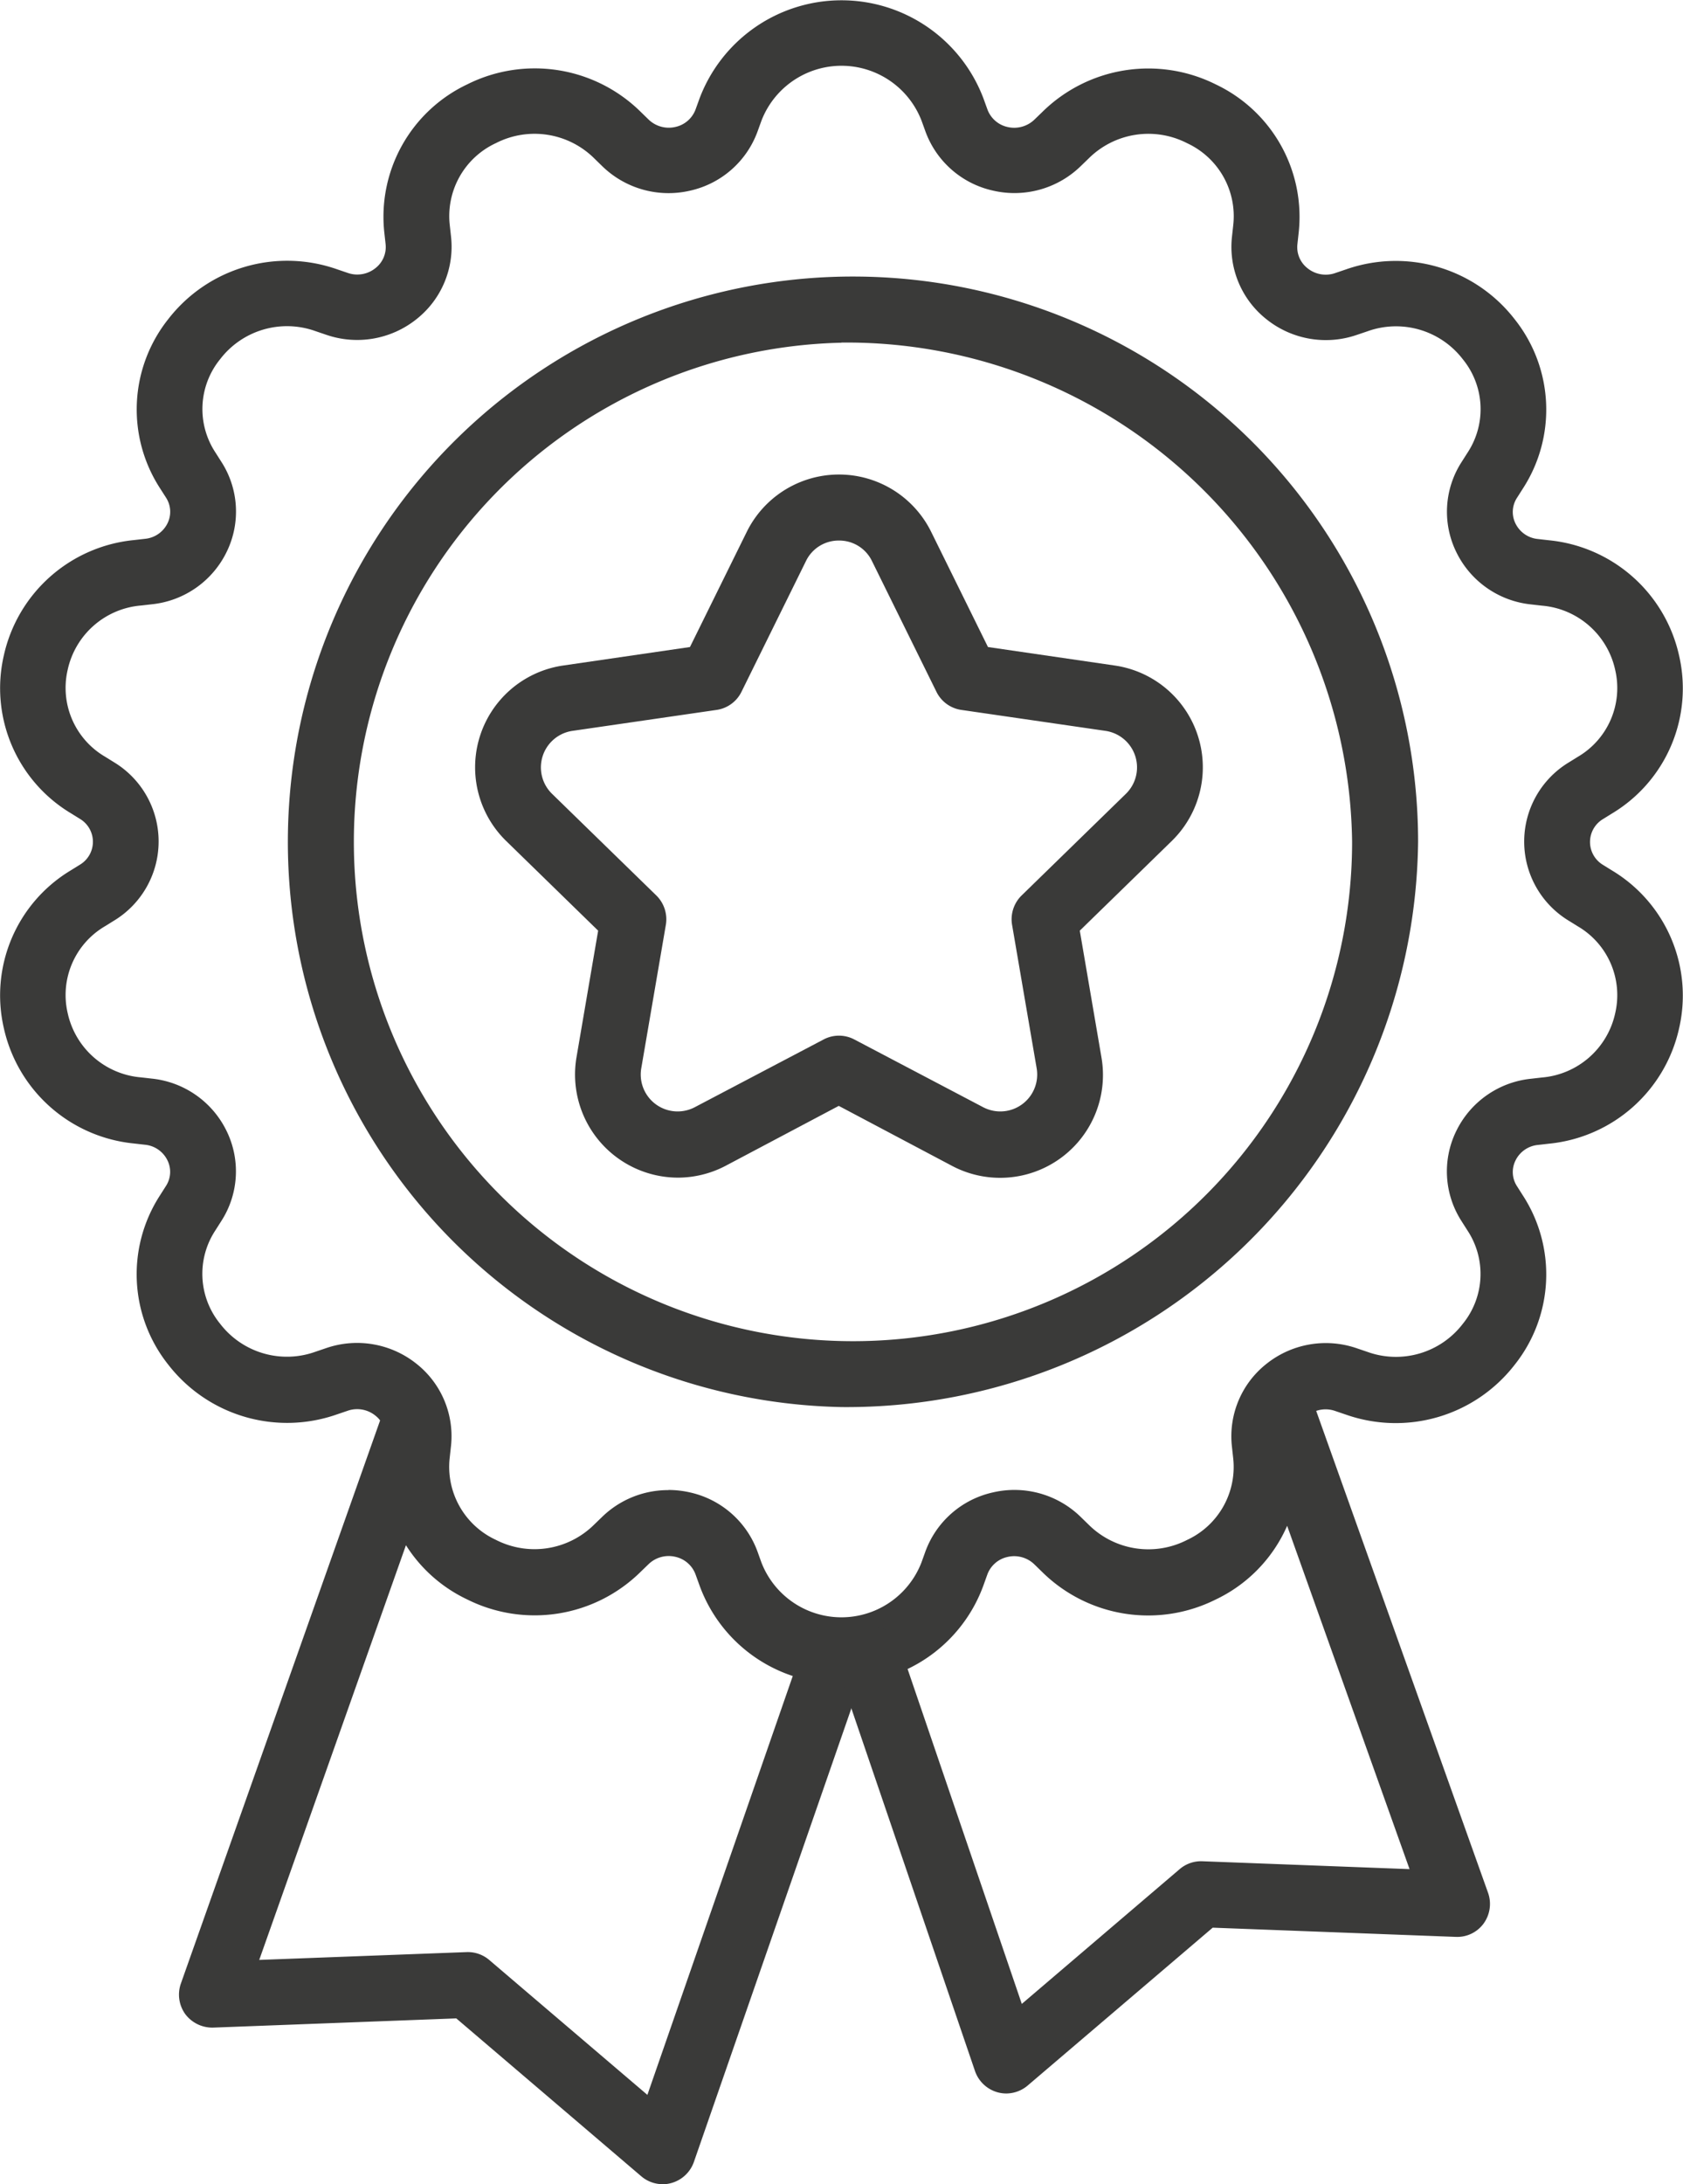
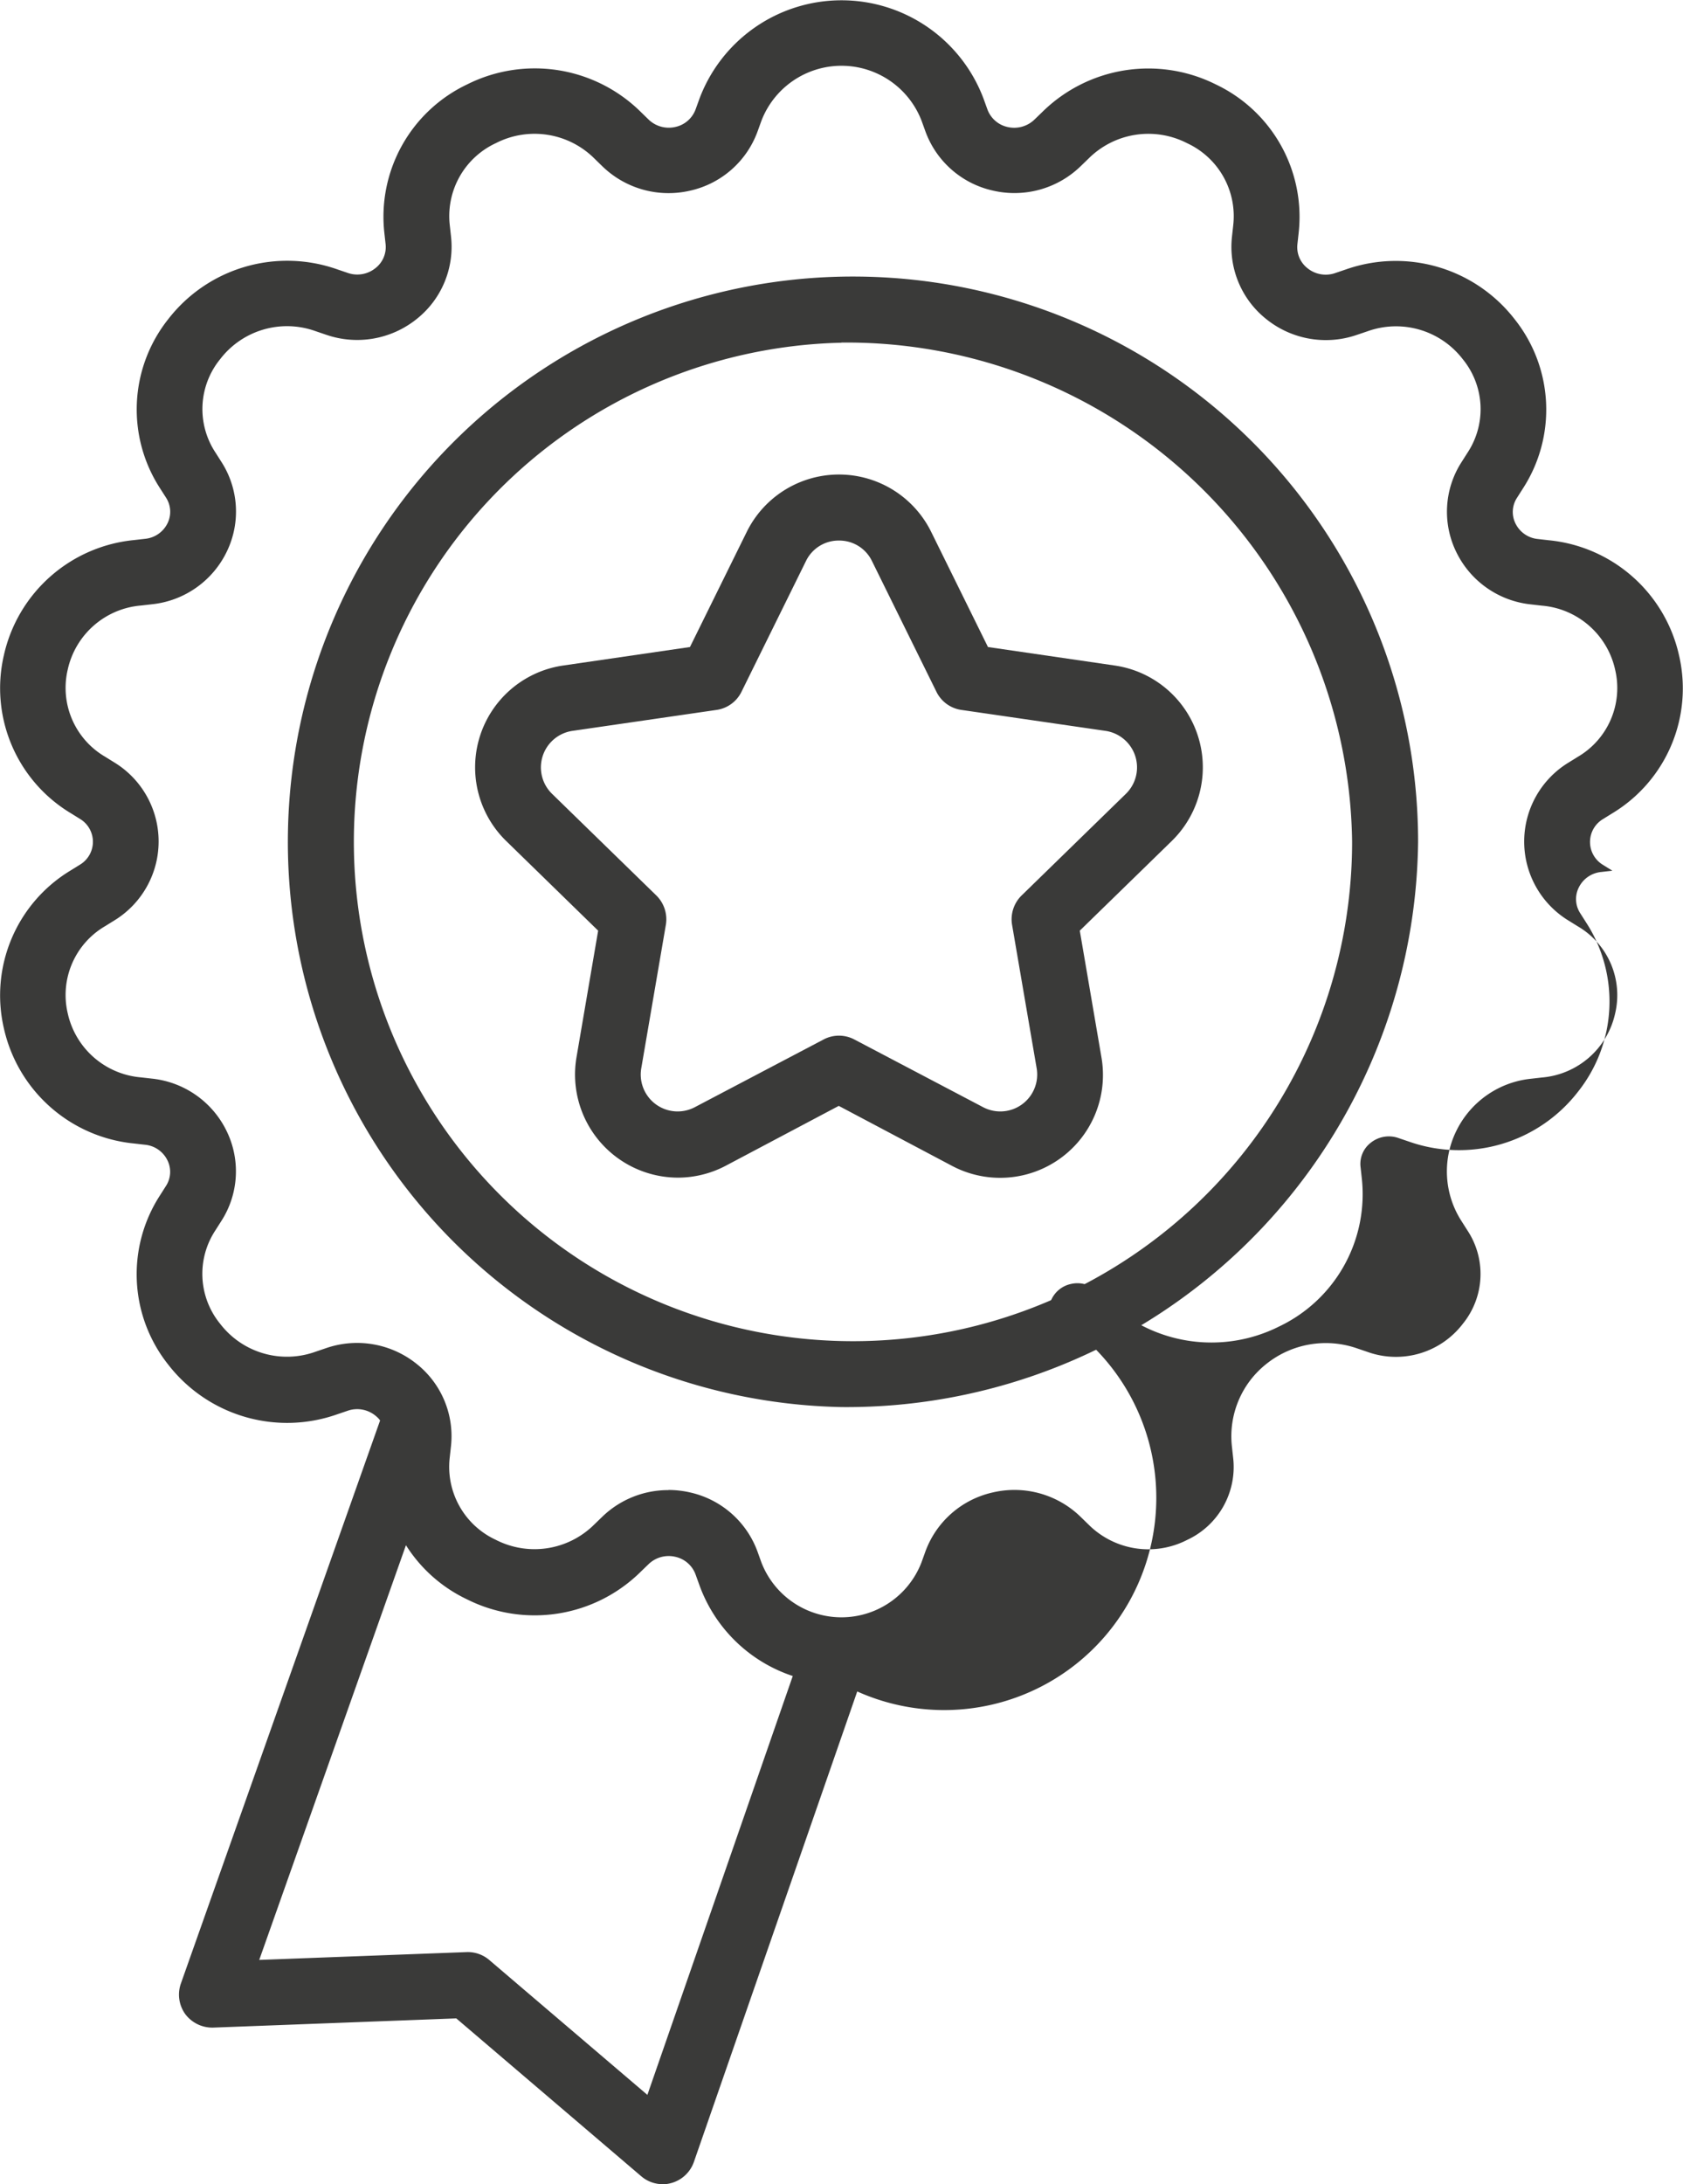
<svg xmlns="http://www.w3.org/2000/svg" width="25.222" height="32.721" viewBox="0 0 25.222 32.721">
  <g id="Group_56" data-name="Group 56" transform="translate(-344.329 -1440.107)">
    <path id="Path_196" data-name="Path 196" d="M433.314,1540.9a8.469,8.469,0,1,1,8.641-8.467A8.565,8.565,0,0,1,433.314,1540.9Zm0-15.945a7.48,7.48,0,1,0,7.652,7.478A7.575,7.575,0,0,0,433.314,1524.953Z" transform="translate(-76.374 -79.714)" fill="#3a3a39" />
-     <path id="Path_197" data-name="Path 197" d="M356.939,1465.328a2.234,2.234,0,0,1-2.13-1.479l-.056-.155a.418.418,0,0,0-.3-.264.434.434,0,0,0-.406.111l-.12.116a2.261,2.261,0,0,1-2.6.409,2.194,2.194,0,0,1-1.239-2.232l.018-.164a.4.4,0,0,0-.15-.355.434.434,0,0,0-.419-.073l-.159.054a2.254,2.254,0,0,1-2.527-.745,2.173,2.173,0,0,1-.124-2.537l.089-.14a.388.388,0,0,0,.024-.381.419.419,0,0,0-.339-.237l-.167-.019a2.22,2.22,0,0,1-1.948-1.73,2.184,2.184,0,0,1,1-2.359l.142-.088a.4.4,0,0,0,0-.685l-.142-.088a2.185,2.185,0,0,1-1-2.359,2.22,2.22,0,0,1,1.949-1.73l.167-.019a.419.419,0,0,0,.339-.236.389.389,0,0,0-.024-.381l-.089-.139a2.172,2.172,0,0,1,.124-2.537,2.254,2.254,0,0,1,2.528-.745l.159.054a.434.434,0,0,0,.419-.073.4.4,0,0,0,.15-.355l-.018-.163a2.194,2.194,0,0,1,1.239-2.232,2.26,2.26,0,0,1,2.6.409l.119.116a.436.436,0,0,0,.406.111.417.417,0,0,0,.3-.264l.056-.155a2.274,2.274,0,0,1,4.26,0l.056.155a.418.418,0,0,0,.3.265.437.437,0,0,0,.406-.111l.12-.116a2.263,2.263,0,0,1,2.6-.409,2.195,2.195,0,0,1,1.238,2.232l-.018.164a.4.4,0,0,0,.15.355.434.434,0,0,0,.419.073l.159-.054a2.255,2.255,0,0,1,2.527.745,2.173,2.173,0,0,1,.125,2.537l-.089.14a.388.388,0,0,0-.024.381.418.418,0,0,0,.339.236l.167.019a2.22,2.22,0,0,1,1.948,1.73,2.185,2.185,0,0,1-1,2.359l-.142.088a.4.4,0,0,0,0,.685l.142.088a2.185,2.185,0,0,1,1,2.359,2.22,2.22,0,0,1-1.948,1.73l-.167.019a.419.419,0,0,0-.339.237.388.388,0,0,0,.024.381l.089.14a2.173,2.173,0,0,1-.125,2.537,2.255,2.255,0,0,1-2.528.745l-.159-.054a.434.434,0,0,0-.42.073.4.4,0,0,0-.15.355l.018.163a2.195,2.195,0,0,1-1.238,2.232,2.262,2.262,0,0,1-2.6-.409l-.119-.116a.435.435,0,0,0-.406-.111.417.417,0,0,0-.3.264l-.056.156A2.234,2.234,0,0,1,356.939,1465.328Zm-2.594-2.9a1.454,1.454,0,0,1,.326.037,1.4,1.4,0,0,1,1.012.891l.056.156a1.286,1.286,0,0,0,2.4,0l.056-.156a1.4,1.4,0,0,1,1.012-.891,1.422,1.422,0,0,1,1.317.366l.119.116a1.27,1.27,0,0,0,1.475.23,1.205,1.205,0,0,0,.691-1.235l-.018-.164a1.382,1.382,0,0,1,.512-1.235,1.426,1.426,0,0,1,1.356-.239l.159.054a1.262,1.262,0,0,0,1.433-.419,1.183,1.183,0,0,0,.069-1.4l-.089-.14a1.374,1.374,0,0,1-.083-1.338,1.406,1.406,0,0,1,1.12-.793l.167-.019a1.229,1.229,0,0,0,1.1-.964,1.194,1.194,0,0,0-.559-1.3l-.142-.088a1.386,1.386,0,0,1,0-2.365l.142-.088a1.194,1.194,0,0,0,.559-1.3,1.229,1.229,0,0,0-1.1-.964l-.167-.019a1.406,1.406,0,0,1-1.119-.793,1.374,1.374,0,0,1,.083-1.338l.089-.14a1.183,1.183,0,0,0-.069-1.4,1.262,1.262,0,0,0-1.432-.419l-.16.054a1.424,1.424,0,0,1-1.356-.239,1.382,1.382,0,0,1-.512-1.235l.018-.164a1.205,1.205,0,0,0-.691-1.235,1.269,1.269,0,0,0-1.475.229l-.12.116a1.424,1.424,0,0,1-1.316.365,1.4,1.4,0,0,1-1.012-.891l-.056-.155h0a1.286,1.286,0,0,0-2.4,0l-.056.155a1.4,1.4,0,0,1-1.012.892,1.424,1.424,0,0,1-1.317-.366l-.119-.116a1.271,1.271,0,0,0-1.475-.23,1.205,1.205,0,0,0-.691,1.235l.018.163a1.382,1.382,0,0,1-.512,1.235,1.424,1.424,0,0,1-1.356.239l-.159-.054a1.263,1.263,0,0,0-1.433.419,1.183,1.183,0,0,0-.069,1.4l.089.14a1.374,1.374,0,0,1,.082,1.338,1.407,1.407,0,0,1-1.12.793l-.167.019a1.229,1.229,0,0,0-1.1.964,1.194,1.194,0,0,0,.559,1.3l.142.088a1.387,1.387,0,0,1,0,2.365l-.142.088a1.194,1.194,0,0,0-.559,1.3,1.229,1.229,0,0,0,1.1.964l.167.019a1.407,1.407,0,0,1,1.119.793,1.374,1.374,0,0,1-.082,1.338l-.089.14a1.183,1.183,0,0,0,.069,1.4,1.263,1.263,0,0,0,1.433.419l.159-.054a1.426,1.426,0,0,1,1.356.239,1.382,1.382,0,0,1,.512,1.235l-.018.164a1.205,1.205,0,0,0,.691,1.235,1.27,1.27,0,0,0,1.475-.23l.12-.116A1.418,1.418,0,0,1,354.345,1462.43Z" transform="translate(0 0)" fill="#3a3a39" />
+     <path id="Path_197" data-name="Path 197" d="M356.939,1465.328a2.234,2.234,0,0,1-2.13-1.479l-.056-.155a.418.418,0,0,0-.3-.264.434.434,0,0,0-.406.111l-.12.116a2.261,2.261,0,0,1-2.6.409,2.194,2.194,0,0,1-1.239-2.232l.018-.164a.4.4,0,0,0-.15-.355.434.434,0,0,0-.419-.073l-.159.054a2.254,2.254,0,0,1-2.527-.745,2.173,2.173,0,0,1-.124-2.537l.089-.14a.388.388,0,0,0,.024-.381.419.419,0,0,0-.339-.237l-.167-.019a2.22,2.22,0,0,1-1.948-1.73,2.184,2.184,0,0,1,1-2.359l.142-.088a.4.4,0,0,0,0-.685l-.142-.088a2.185,2.185,0,0,1-1-2.359,2.22,2.22,0,0,1,1.949-1.73l.167-.019a.419.419,0,0,0,.339-.236.389.389,0,0,0-.024-.381l-.089-.139a2.172,2.172,0,0,1,.124-2.537,2.254,2.254,0,0,1,2.528-.745l.159.054a.434.434,0,0,0,.419-.073.4.4,0,0,0,.15-.355l-.018-.163a2.194,2.194,0,0,1,1.239-2.232,2.26,2.26,0,0,1,2.6.409l.119.116a.436.436,0,0,0,.406.111.417.417,0,0,0,.3-.264l.056-.155a2.274,2.274,0,0,1,4.26,0l.056.155a.418.418,0,0,0,.3.265.437.437,0,0,0,.406-.111l.12-.116a2.263,2.263,0,0,1,2.6-.409,2.195,2.195,0,0,1,1.238,2.232l-.018.164a.4.4,0,0,0,.15.355.434.434,0,0,0,.419.073l.159-.054a2.255,2.255,0,0,1,2.527.745,2.173,2.173,0,0,1,.125,2.537l-.089.14a.388.388,0,0,0-.024.381.418.418,0,0,0,.339.236l.167.019a2.22,2.22,0,0,1,1.948,1.73,2.185,2.185,0,0,1-1,2.359l-.142.088a.4.4,0,0,0,0,.685l.142.088l-.167.019a.419.419,0,0,0-.339.237.388.388,0,0,0,.024.381l.089.14a2.173,2.173,0,0,1-.125,2.537,2.255,2.255,0,0,1-2.528.745l-.159-.054a.434.434,0,0,0-.42.073.4.4,0,0,0-.15.355l.018.163a2.195,2.195,0,0,1-1.238,2.232,2.262,2.262,0,0,1-2.6-.409l-.119-.116a.435.435,0,0,0-.406-.111.417.417,0,0,0-.3.264l-.056.156A2.234,2.234,0,0,1,356.939,1465.328Zm-2.594-2.9a1.454,1.454,0,0,1,.326.037,1.4,1.4,0,0,1,1.012.891l.056.156a1.286,1.286,0,0,0,2.4,0l.056-.156a1.4,1.4,0,0,1,1.012-.891,1.422,1.422,0,0,1,1.317.366l.119.116a1.27,1.27,0,0,0,1.475.23,1.205,1.205,0,0,0,.691-1.235l-.018-.164a1.382,1.382,0,0,1,.512-1.235,1.426,1.426,0,0,1,1.356-.239l.159.054a1.262,1.262,0,0,0,1.433-.419,1.183,1.183,0,0,0,.069-1.4l-.089-.14a1.374,1.374,0,0,1-.083-1.338,1.406,1.406,0,0,1,1.12-.793l.167-.019a1.229,1.229,0,0,0,1.1-.964,1.194,1.194,0,0,0-.559-1.3l-.142-.088a1.386,1.386,0,0,1,0-2.365l.142-.088a1.194,1.194,0,0,0,.559-1.3,1.229,1.229,0,0,0-1.1-.964l-.167-.019a1.406,1.406,0,0,1-1.119-.793,1.374,1.374,0,0,1,.083-1.338l.089-.14a1.183,1.183,0,0,0-.069-1.4,1.262,1.262,0,0,0-1.432-.419l-.16.054a1.424,1.424,0,0,1-1.356-.239,1.382,1.382,0,0,1-.512-1.235l.018-.164a1.205,1.205,0,0,0-.691-1.235,1.269,1.269,0,0,0-1.475.229l-.12.116a1.424,1.424,0,0,1-1.316.365,1.4,1.4,0,0,1-1.012-.891l-.056-.155h0a1.286,1.286,0,0,0-2.4,0l-.056.155a1.4,1.4,0,0,1-1.012.892,1.424,1.424,0,0,1-1.317-.366l-.119-.116a1.271,1.271,0,0,0-1.475-.23,1.205,1.205,0,0,0-.691,1.235l.018.163a1.382,1.382,0,0,1-.512,1.235,1.424,1.424,0,0,1-1.356.239l-.159-.054a1.263,1.263,0,0,0-1.433.419,1.183,1.183,0,0,0-.069,1.4l.089.14a1.374,1.374,0,0,1,.082,1.338,1.407,1.407,0,0,1-1.12.793l-.167.019a1.229,1.229,0,0,0-1.1.964,1.194,1.194,0,0,0,.559,1.3l.142.088a1.387,1.387,0,0,1,0,2.365l-.142.088a1.194,1.194,0,0,0-.559,1.3,1.229,1.229,0,0,0,1.1.964l.167.019a1.407,1.407,0,0,1,1.119.793,1.374,1.374,0,0,1-.082,1.338l-.089.14a1.183,1.183,0,0,0,.069,1.4,1.263,1.263,0,0,0,1.433.419l.159-.054a1.426,1.426,0,0,1,1.356.239,1.382,1.382,0,0,1,.512,1.235l-.018.164a1.205,1.205,0,0,0,.691,1.235,1.27,1.27,0,0,0,1.475-.23l.12-.116A1.418,1.418,0,0,1,354.345,1462.43Z" transform="translate(0 0)" fill="#3a3a39" />
    <path id="Path_198" data-name="Path 198" d="M405.867,1874.345a.494.494,0,0,1-.321-.118l-2.773-2.366-3.643.138a.507.507,0,0,1-.417-.2.5.5,0,0,1-.068-.458l3.013-8.513a.494.494,0,1,1,.932.33l-2.77,7.827,3.108-.117a.494.494,0,0,1,.339.118l2.37,2.021,2.337-6.731a.494.494,0,0,1,.934.324l-2.575,7.414a.5.5,0,0,1-.467.332Z" transform="translate(-51.606 -401.517)" fill="#3a3a39" />
-     <path id="Path_199" data-name="Path 199" d="M600.5,1870.428a.489.489,0,0,1-.131-.018.5.5,0,0,1-.337-.317l-2.054-6.023a.494.494,0,0,1,.935-.319l1.82,5.335,2.366-2.019a.493.493,0,0,1,.339-.118l3.106.118-2.354-6.6a.494.494,0,0,1,.931-.332l2.6,7.288a.5.5,0,0,1-.067.459.49.49,0,0,1-.417.2l-3.643-.138-2.773,2.365A.5.5,0,0,1,600.5,1870.428Z" transform="translate(-241.091 -398.959)" fill="#3a3a39" />
    <path id="Path_200" data-name="Path 200" d="M491.458,1594.516a1.545,1.545,0,0,1-1.518-1.8l.325-1.9-1.378-1.343a1.541,1.541,0,0,1,.854-2.629l1.9-.277.851-1.725a1.541,1.541,0,0,1,2.764,0h0l.851,1.725,1.9.277a1.541,1.541,0,0,1,.854,2.629l-1.378,1.343.325,1.9a1.541,1.541,0,0,1-2.237,1.625l-1.7-.9-1.7.9A1.543,1.543,0,0,1,491.458,1594.516Zm2.421-9.544a.543.543,0,0,0-.5.308l-.966,1.958a.494.494,0,0,1-.372.271l-2.161.314a.553.553,0,0,0-.306.943l1.564,1.524a.5.5,0,0,1,.142.437l-.369,2.152a.553.553,0,0,0,.8.583l1.933-1.016a.493.493,0,0,1,.46,0l1.933,1.016a.553.553,0,0,0,.8-.583l-.369-2.152a.5.5,0,0,1,.142-.437l1.564-1.524a.553.553,0,0,0-.306-.943l-2.161-.314a.494.494,0,0,1-.372-.271l-.966-1.958A.543.543,0,0,0,493.879,1584.972Z" transform="translate(-136.972 -136.767)" fill="#3a3a39" />
  </g>
</svg>